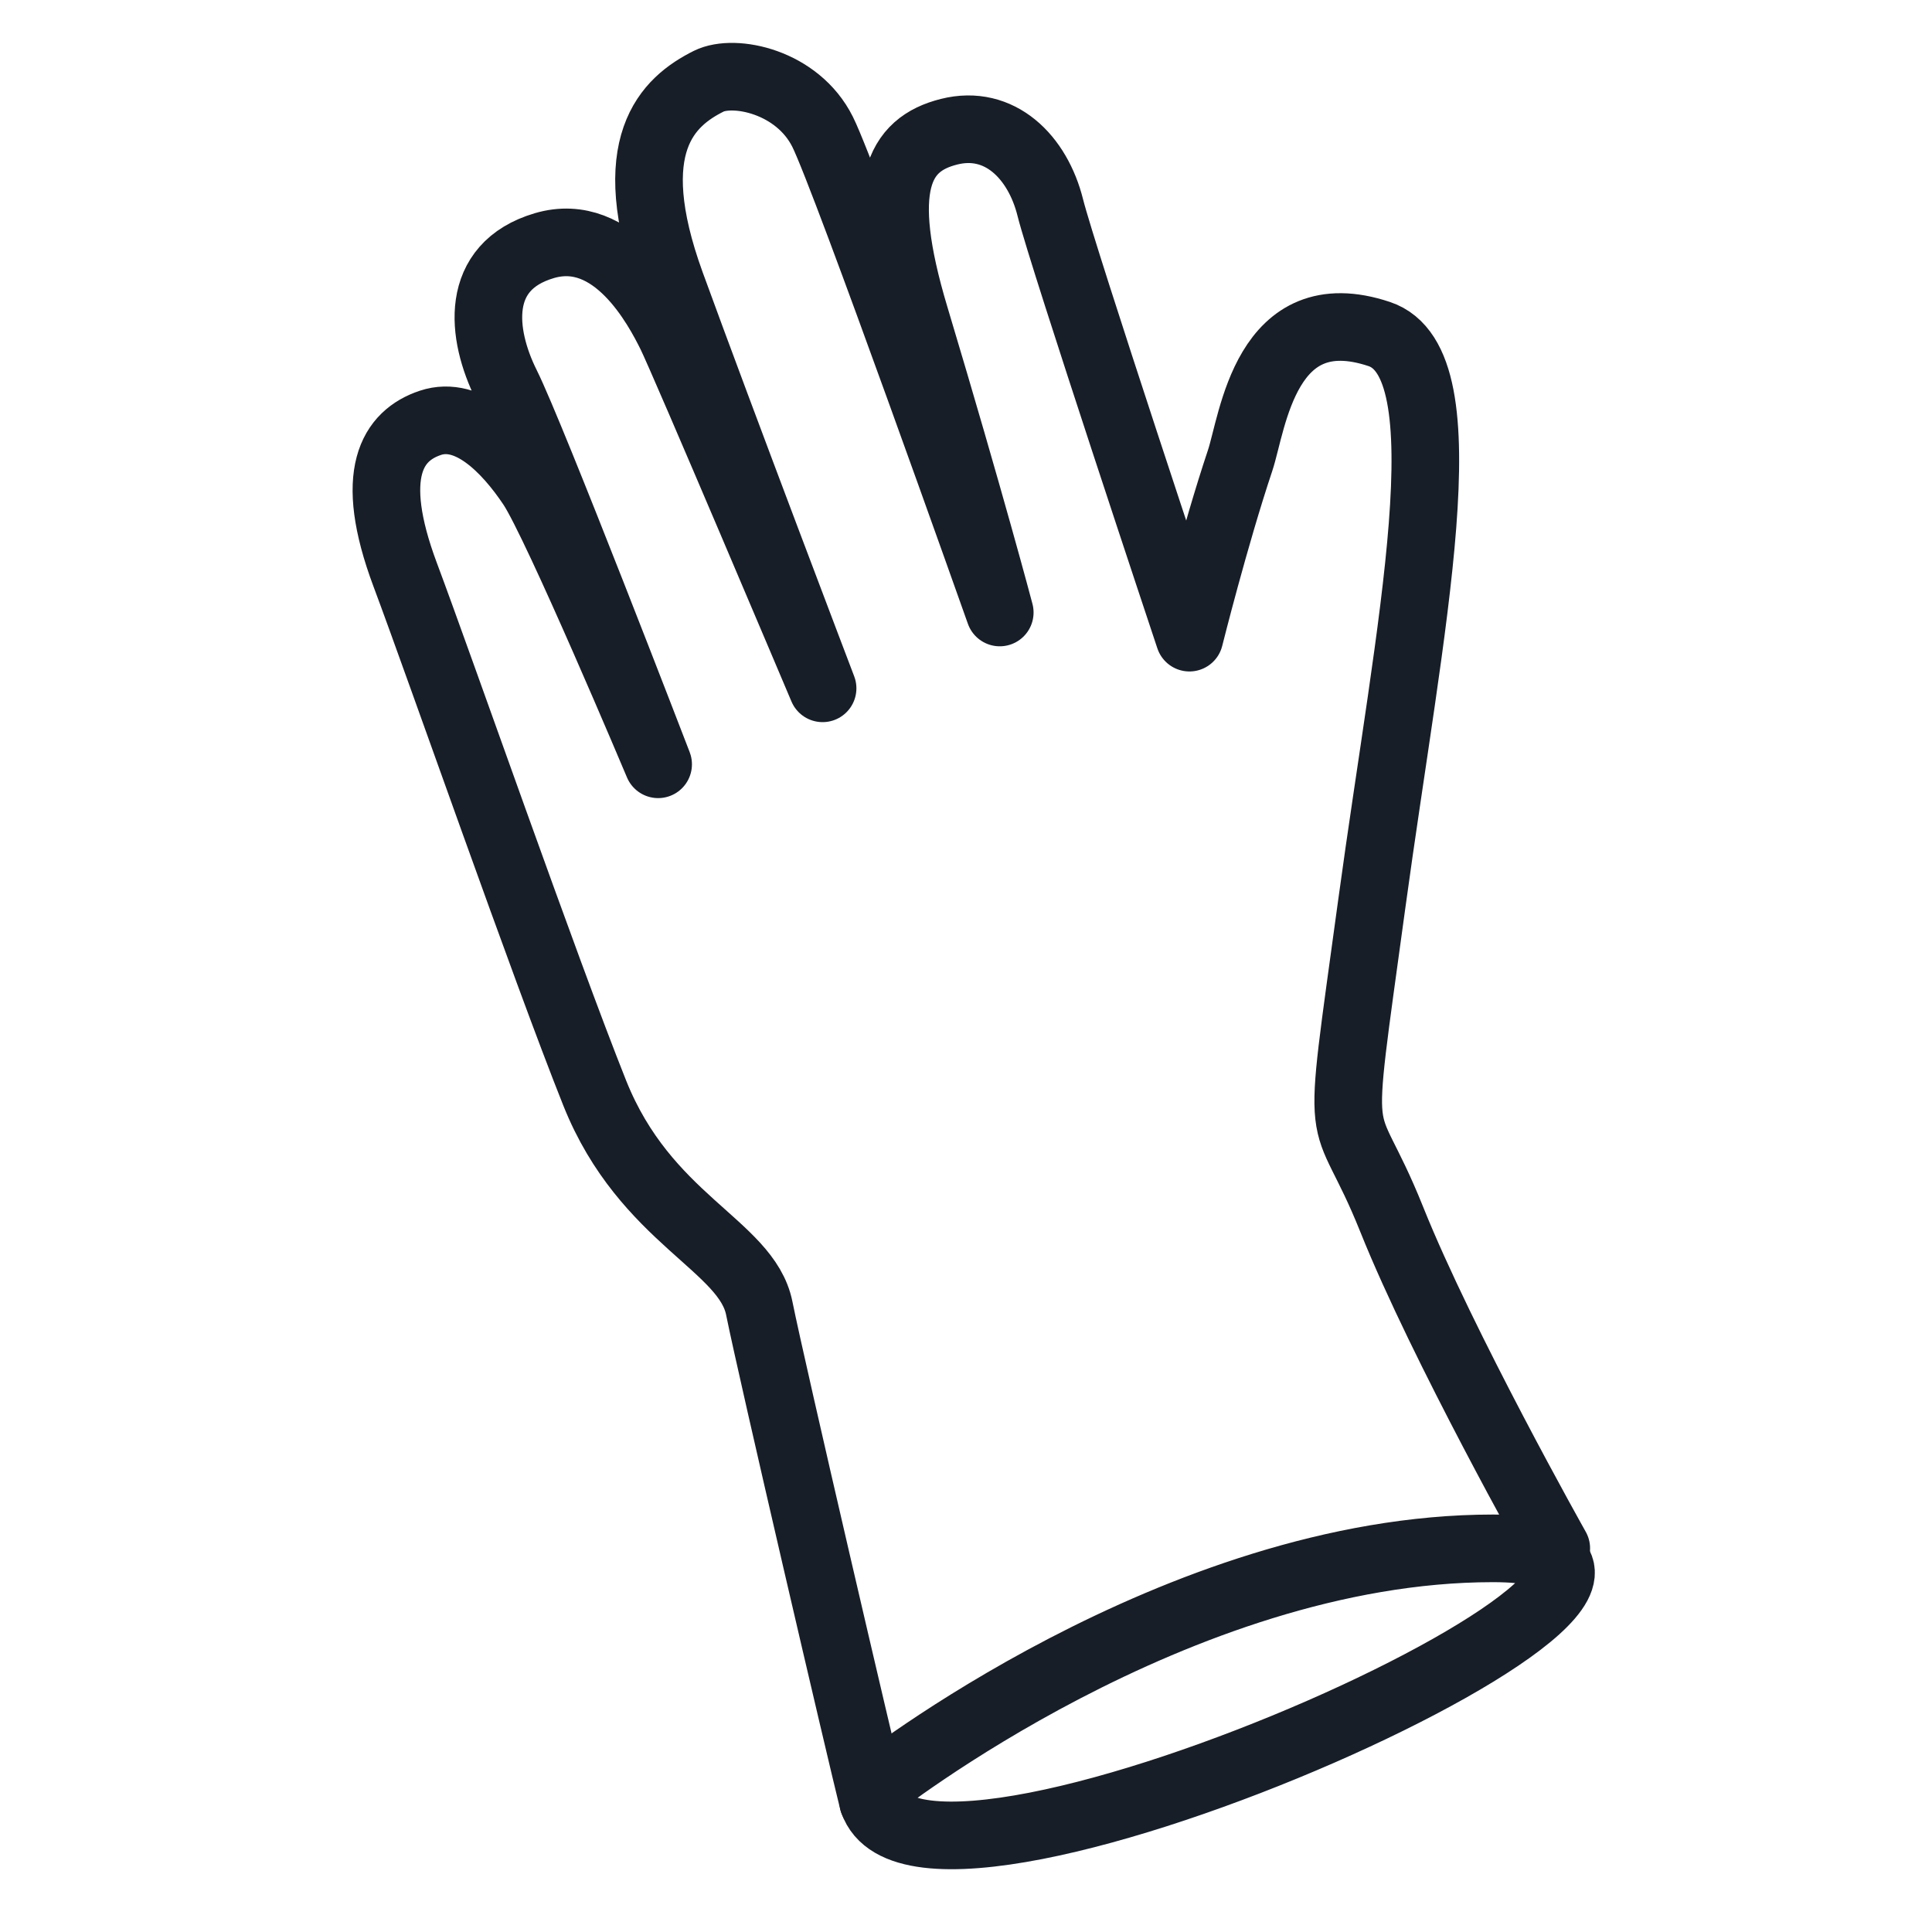
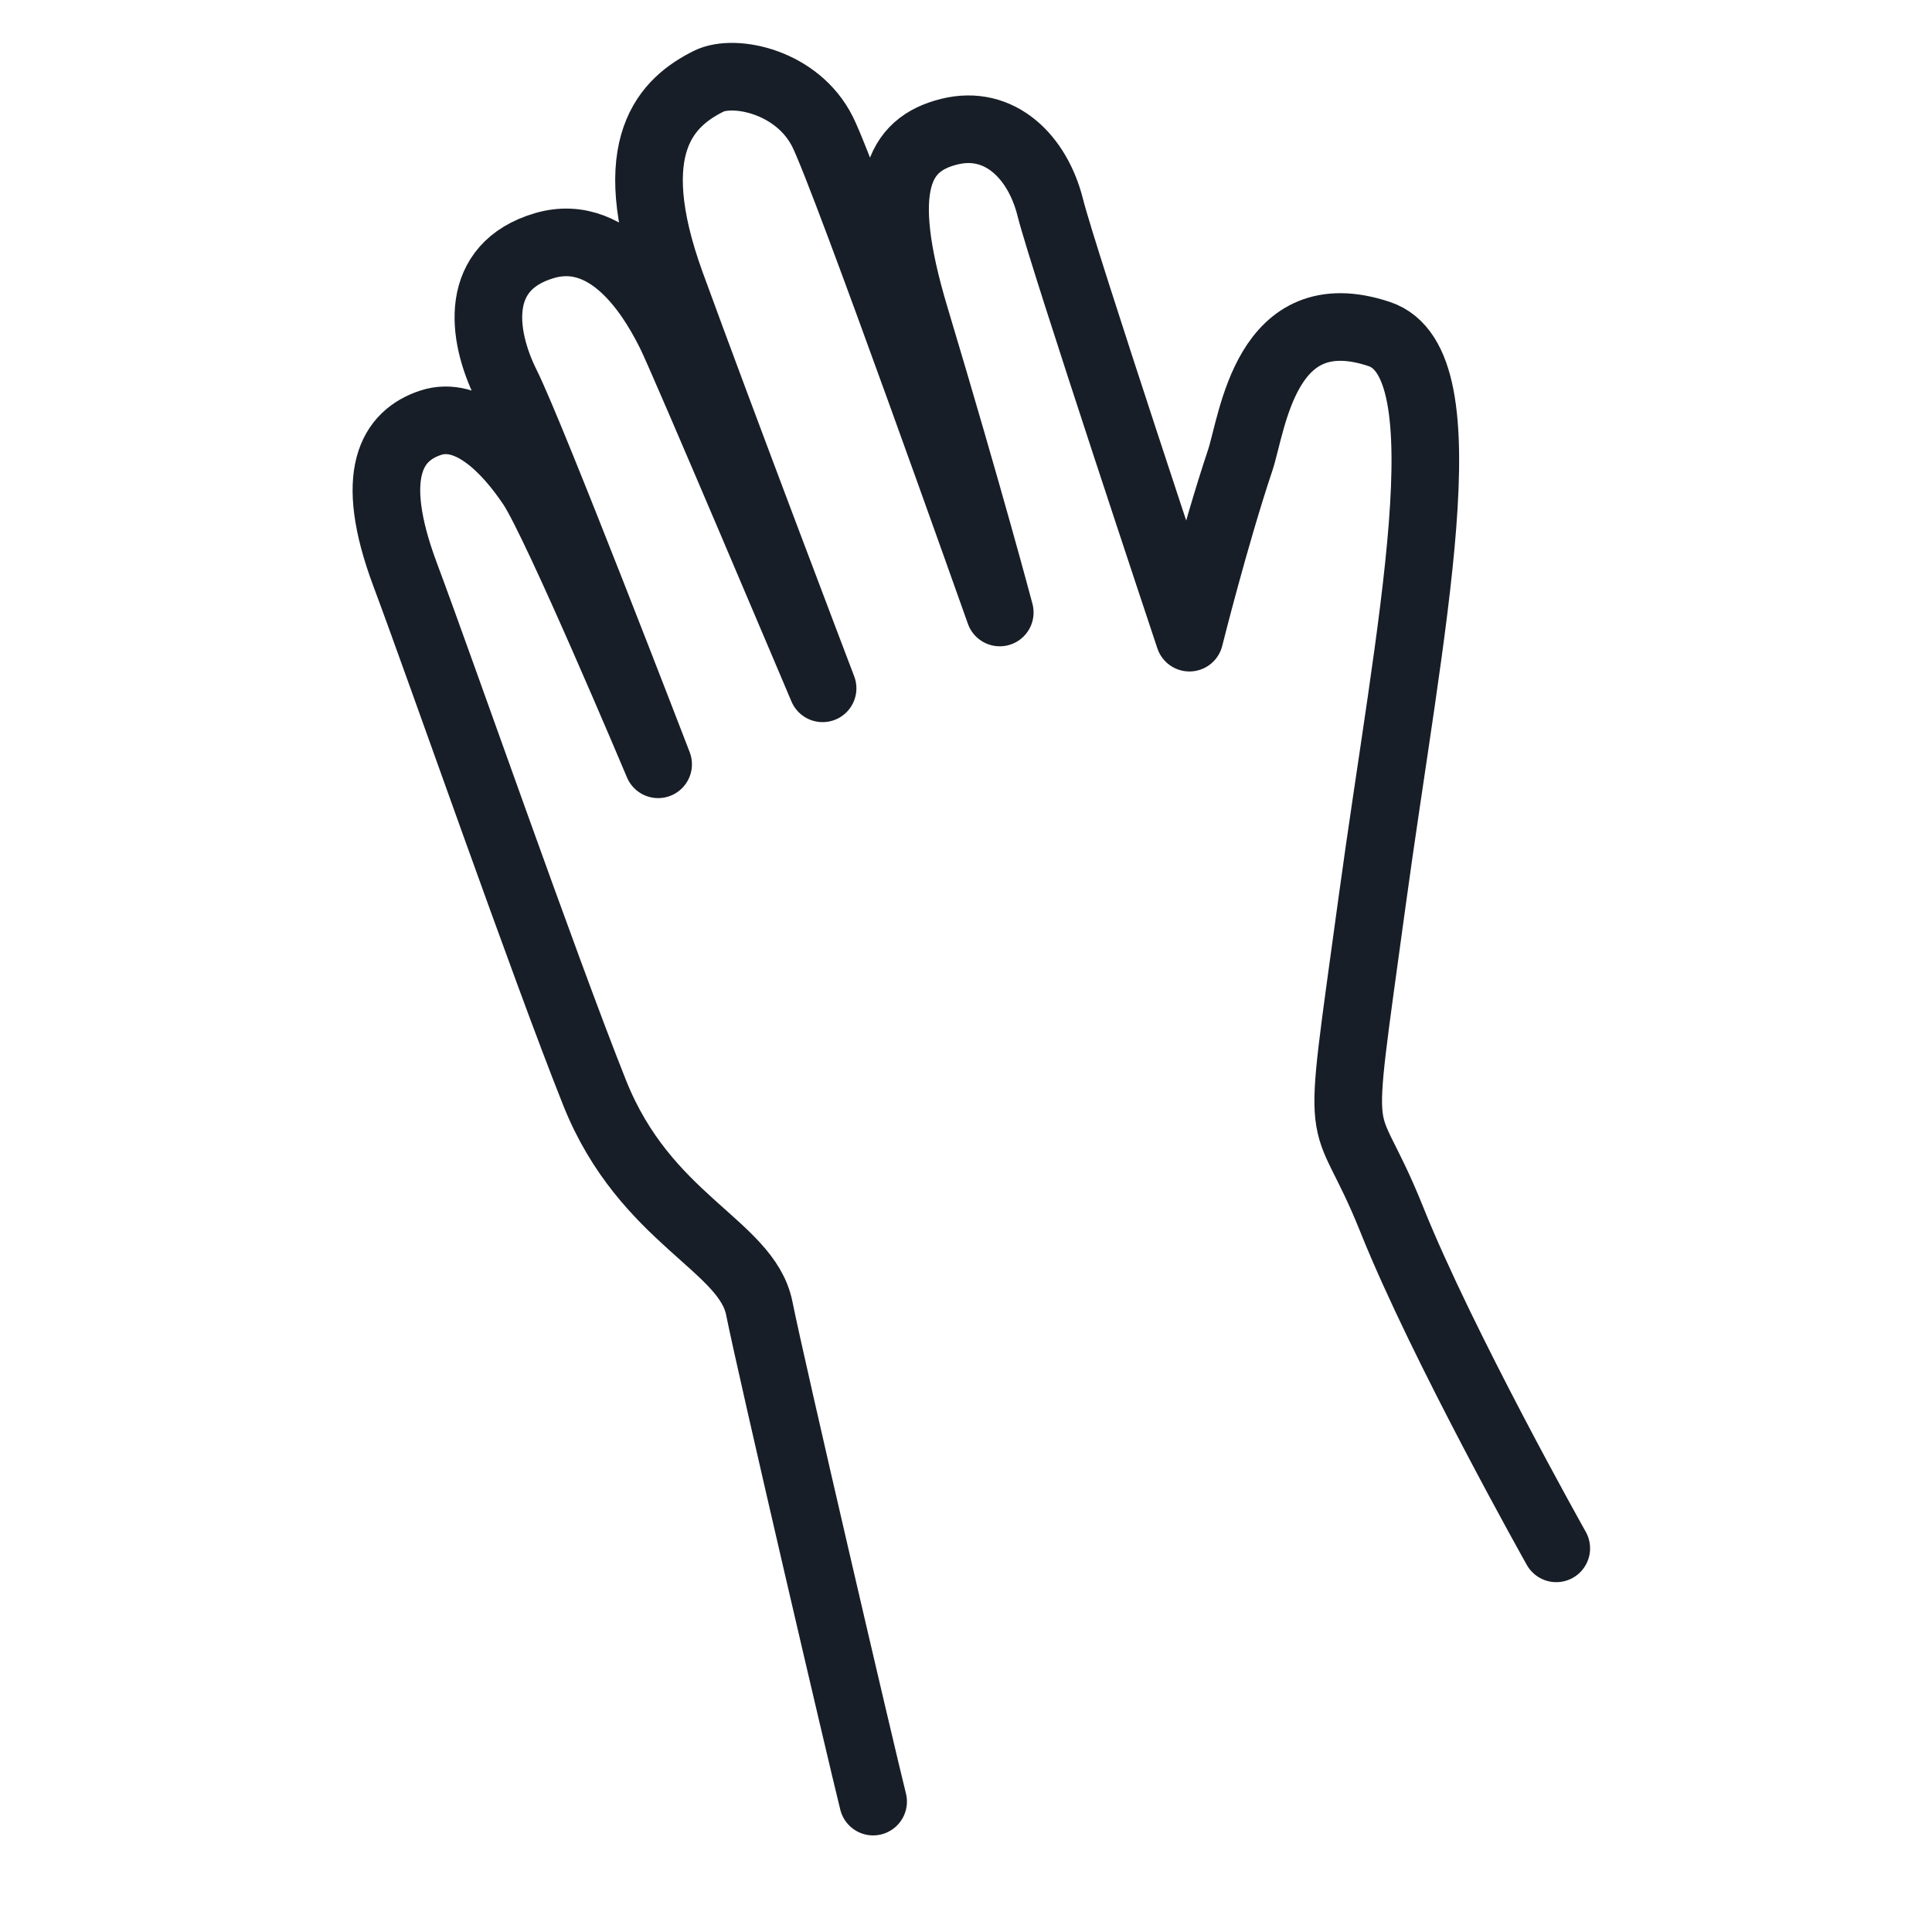
<svg xmlns="http://www.w3.org/2000/svg" width="40" height="40" viewBox="0 0 40 40" fill="none">
  <path d="M32.221 32.057C32.221 32.057 29.864 27.867 28.815 25.248C27.767 22.63 27.637 24.311 28.402 18.708C29.188 12.946 30.364 7.519 28.556 6.916C26.199 6.129 25.937 8.748 25.675 9.535C25.15 11.105 24.626 13.202 24.626 13.202C24.626 13.202 22.007 5.346 21.745 4.297C21.483 3.248 20.696 2.464 19.65 2.727C18.602 2.989 18.131 3.846 18.942 6.548C20.11 10.443 20.699 12.681 20.699 12.681C20.699 12.681 17.515 3.694 17.031 2.729C16.51 1.686 15.199 1.421 14.674 1.681C13.831 2.102 12.842 2.989 13.888 5.87C14.937 8.751 17.031 14.251 17.031 14.251C17.031 14.251 14.15 7.443 13.888 6.919C13.626 6.394 12.726 4.656 11.269 5.086C9.804 5.519 9.961 6.919 10.482 7.967C11.007 9.016 13.626 15.824 13.626 15.824C13.626 15.824 11.531 10.848 11.007 10.062C10.482 9.275 9.699 8.492 8.912 8.754C8.126 9.016 7.604 9.802 8.388 11.897C9.128 13.873 11.269 20.016 12.315 22.635C13.364 25.254 15.458 25.778 15.72 27.086C15.983 28.395 17.815 36.251 18.077 37.3" stroke="#181E27" stroke-width="1.4" stroke-linecap="round" stroke-linejoin="round" />
-   <path d="M18.078 37.032C18.078 37.032 24.365 32.057 30.911 32.057C37.457 32.057 19.127 40.438 18.078 37.295" stroke="#181E27" stroke-width="1.4" stroke-linecap="round" stroke-linejoin="round" />
</svg>